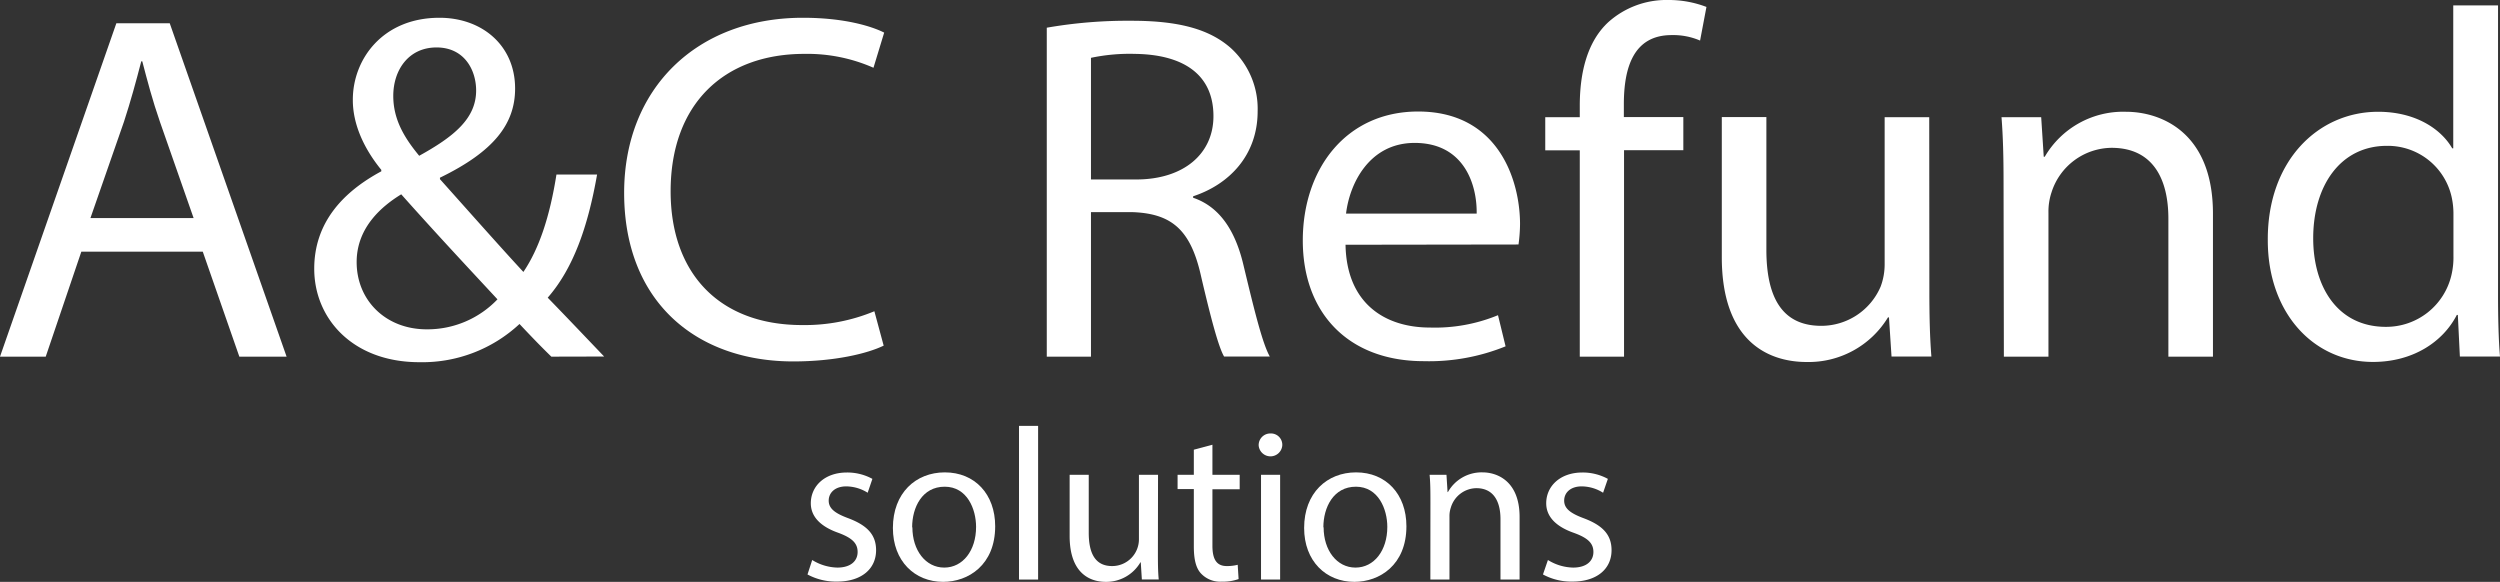
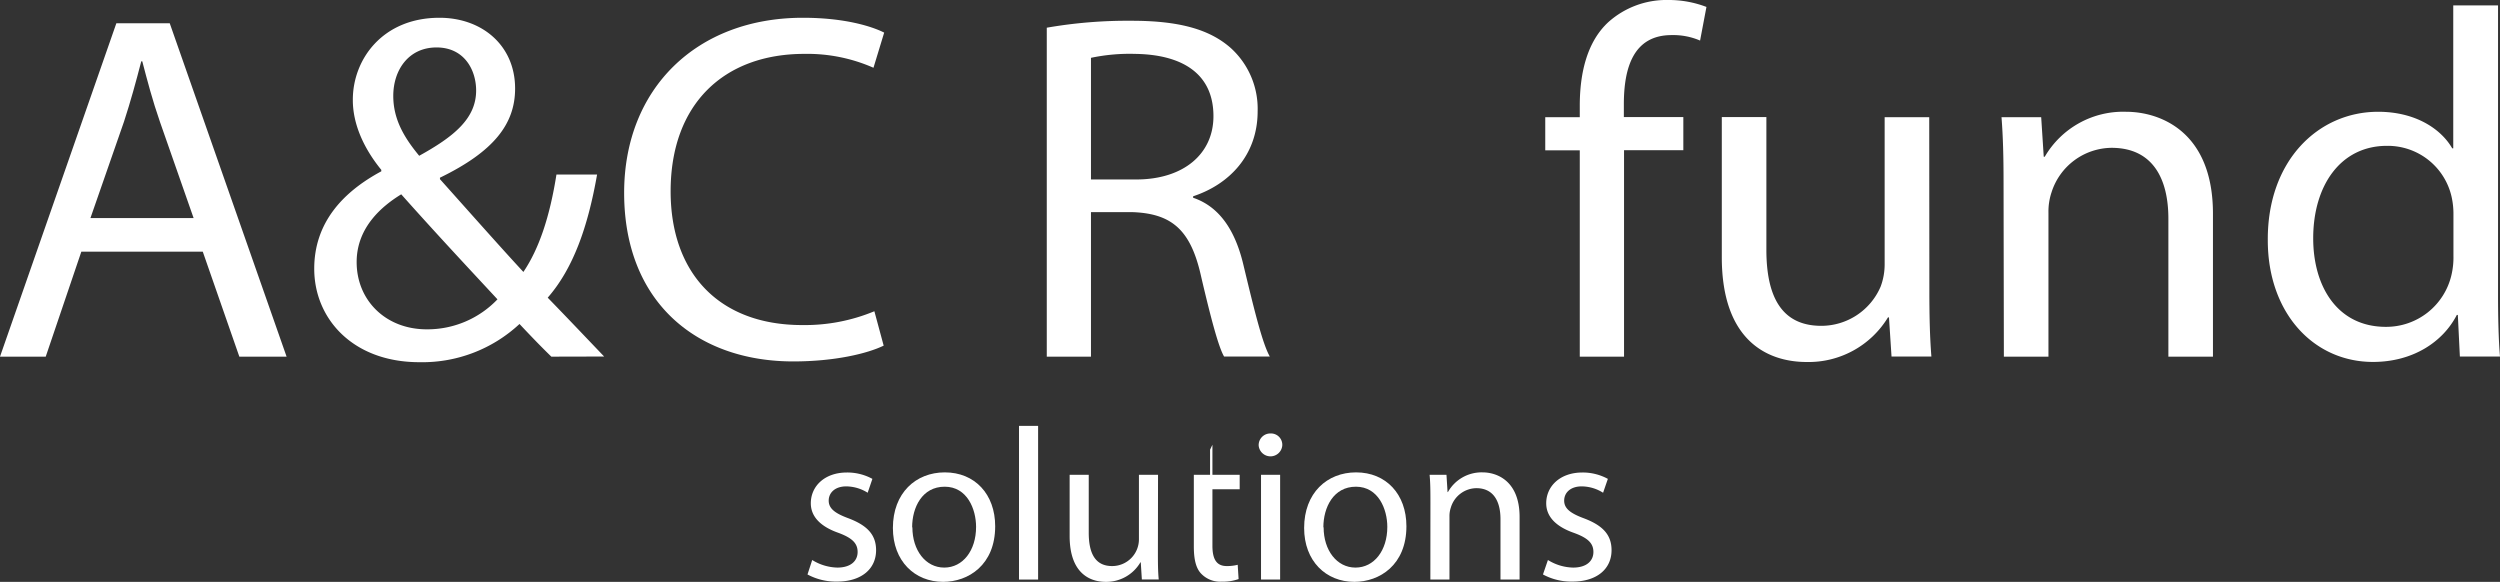
<svg xmlns="http://www.w3.org/2000/svg" viewBox="0 0 392.54 91.36">
  <rect x="0" y="0" width="392.54" height="91.36" fill="#333333" stroke="none" />
  <defs>
    <style>.cls-1{fill:#fff;}</style>
  </defs>
  <g id="Layer_2" data-name="Layer 2">
    <g id="Layer_1-2" data-name="Layer 1">
      <path class="cls-1" d="M12.77,39.52,7.18,56H0L18.27,3.65h8.38L45,56H37.58L31.84,39.52ZM30.4,34.24,25.13,19.18c-1.19-3.42-2-6.53-2.79-9.55h-.16c-.8,3.1-1.67,6.29-2.71,9.47L14.2,34.24Z" />
      <path class="cls-1" d="M86.57,56c-1.52-1.48-2.95-2.95-5-5.13a22.39,22.39,0,0,1-15.72,6c-10.45,0-16.51-6.83-16.51-14.67,0-7.15,4.39-12,10.53-15.3v-.23c-2.79-3.42-4.47-7.22-4.47-10.95C55.37,9.32,60.08,2.79,69,2.79c6.7,0,11.88,4.35,11.88,11.11,0,5.51-3.27,9.86-11.8,14v.23C73.64,33.23,78.75,39,82.18,42.7c2.47-3.65,4.15-8.7,5.19-15.29h6.38C92.31,35.63,90,42.16,86,46.74c2.87,2.95,5.67,5.9,8.86,9.24Zm-8.46-9C74.92,43.55,68.94,37.19,63,30.51,60.08,32.3,56,35.63,56,41.15c0,6,4.55,10.56,11,10.56A15.2,15.2,0,0,0,78.11,47ZM61.75,15.06c0,3.73,1.76,6.6,4.07,9.4,5.43-3,8.94-5.83,8.94-10.25,0-3.19-1.83-6.76-6.22-6.76S61.75,11,61.75,15.06Z" />
      <path class="cls-1" d="M138.75,54.27c-2.55,1.24-7.66,2.48-14.2,2.48C109.39,56.75,98,47.44,98,30.28,98,13.9,109.39,2.79,126.06,2.79c6.71,0,10.93,1.4,12.77,2.33l-1.68,5.52A25.73,25.73,0,0,0,126.3,8.46c-12.6,0-21,7.84-21,21.58,0,12.82,7.58,21,20.66,21a28.44,28.44,0,0,0,11.33-2.17Z" />
      <path class="cls-1" d="M164.36,4.35a74,74,0,0,1,13.32-1.09c7.42,0,12.21,1.32,15.56,4.27a12.88,12.88,0,0,1,4.23,9.94c0,6.91-4.47,11.49-10.13,13.35v.23c4.14,1.4,6.62,5.13,7.9,10.56,1.75,7.3,3,12.35,4.14,14.37H192.2c-.87-1.48-2.07-6-3.59-12.5-1.59-7.22-4.46-9.94-10.77-10.17H171.3V56h-6.94Zm6.94,23.83h7.1c7.42,0,12.13-4,12.13-9.94,0-6.75-5-9.7-12.37-9.78a29.38,29.38,0,0,0-6.86.62Z" />
-       <path class="cls-1" d="M211.27,38.43c.16,9.24,6.22,13,13.25,13a26,26,0,0,0,10.69-1.94l1.19,4.89a31.94,31.94,0,0,1-12.84,2.33c-11.89,0-19-7.61-19-18.94s6.86-20.26,18.11-20.26c12.61,0,16,10.79,16,17.7a25.1,25.1,0,0,1-.24,3.18Zm20.59-4.89c.08-4.35-1.84-11.1-9.74-11.1-7.1,0-10.21,6.36-10.77,11.1Z" />
      <path class="cls-1" d="M248.05,56V23.6h-5.42V18.4h5.42V16.61c0-5.28,1.2-10.09,4.47-13.12A13.66,13.66,0,0,1,261.94,0a16.53,16.53,0,0,1,6,1.09l-1,5.28a10.66,10.66,0,0,0-4.47-.86c-6,0-7.5,5.13-7.5,10.87v2h9.34v5.2H255V56Z" />
      <path class="cls-1" d="M302.94,45.73c0,3.88.08,7.3.32,10.25H297l-.4-6.14h-.16a14.58,14.58,0,0,1-12.76,7c-6.07,0-13.33-3.26-13.33-16.46v-22h7V39.21c0,7.14,2.24,11.95,8.62,11.95A10.14,10.14,0,0,0,295.29,45a9.94,9.94,0,0,0,.63-3.49V18.4h7Z" />
      <path class="cls-1" d="M314.59,28.57c0-3.88-.08-7.07-.32-10.17h6.23l.4,6.21h.16a14.25,14.25,0,0,1,12.76-7.06c5.35,0,13.65,3.1,13.65,16V56h-7V34.32c0-6.06-2.31-11.11-8.93-11.11a10,10,0,0,0-9.42,7,9.54,9.54,0,0,0-.48,3.18V56h-7Z" />
      <path class="cls-1" d="M392.23.85V46.27c0,3.34.08,7.14.31,9.71h-6.3l-.32-6.53h-.16c-2.15,4.2-6.86,7.38-13.16,7.38-9.34,0-16.52-7.69-16.52-19.1C356,25.23,364,17.55,373.4,17.55c5.9,0,9.89,2.71,11.64,5.74h.16V.85Zm-7,32.84a12.25,12.25,0,0,0-.31-2.87,10.27,10.27,0,0,0-10.14-7.92c-7.26,0-11.57,6.21-11.57,14.52,0,7.61,3.83,13.9,11.41,13.9a10.51,10.51,0,0,0,10.3-8.15,12.09,12.09,0,0,0,.31-3Z" />
      <path class="cls-1" d="M127.53,87.93a7.81,7.81,0,0,0,3.94,1.19c2.17,0,3.19-1.09,3.19-2.45s-.85-2.2-3-3c-3-1.05-4.35-2.68-4.35-4.65,0-2.65,2.14-4.83,5.67-4.83a8.23,8.23,0,0,1,4,1l-.74,2.18a6.42,6.42,0,0,0-3.37-1c-1.76,0-2.75,1-2.75,2.24s1,2,3.13,2.78c2.85,1.09,4.31,2.52,4.31,5,0,2.89-2.24,4.93-6.15,4.93a9.39,9.39,0,0,1-4.62-1.12Z" />
      <path class="cls-1" d="M156.26,82.63c0,6.08-4.21,8.73-8.18,8.73-4.45,0-7.88-3.26-7.88-8.46,0-5.5,3.6-8.73,8.15-8.73C153.07,74.17,156.26,77.6,156.26,82.63Zm-13,.17c0,3.6,2.07,6.32,5,6.32s5-2.68,5-6.39c0-2.78-1.39-6.31-4.93-6.31S143.22,79.68,143.22,82.8Z" />
      <path class="cls-1" d="M160,66.87h3V91h-3Z" />
      <path class="cls-1" d="M181.81,86.5c0,1.7,0,3.2.13,4.49h-2.65l-.17-2.69h-.06a6.2,6.2,0,0,1-5.44,3.06c-2.58,0-5.67-1.43-5.67-7.2V74.55h3v9.1c0,3.13.95,5.23,3.67,5.23a4.2,4.2,0,0,0,4.21-4.24V74.55h3Z" />
-       <path class="cls-1" d="M190.37,69.83v4.72h4.28v2.27h-4.28v8.87c0,2,.57,3.19,2.24,3.19a6.73,6.73,0,0,0,1.73-.2l.14,2.24a7.29,7.29,0,0,1-2.65.41,4.12,4.12,0,0,1-3.23-1.26c-.85-.88-1.15-2.34-1.15-4.28v-9H184.9V74.55h2.55V70.61Z" />
+       <path class="cls-1" d="M190.37,69.83v4.72h4.28v2.27h-4.28v8.87c0,2,.57,3.19,2.24,3.19a6.73,6.73,0,0,0,1.73-.2l.14,2.24a7.29,7.29,0,0,1-2.65.41,4.12,4.12,0,0,1-3.23-1.26c-.85-.88-1.15-2.34-1.15-4.28v-9V74.55h2.55V70.61Z" />
      <path class="cls-1" d="M201.34,69.93a1.86,1.86,0,0,1-3.71,0,1.83,1.83,0,0,1,1.87-1.87A1.78,1.78,0,0,1,201.34,69.93ZM198,91V74.55h3V91Z" />
      <path class="cls-1" d="M220.83,82.63c0,6.08-4.21,8.73-8.18,8.73-4.45,0-7.88-3.26-7.88-8.46,0-5.5,3.6-8.73,8.15-8.73C217.64,74.17,220.83,77.6,220.83,82.63Zm-13,.17c0,3.6,2.07,6.32,5,6.32s5-2.68,5-6.39c0-2.78-1.4-6.31-4.93-6.31S207.79,79.68,207.79,82.8Z" />
      <path class="cls-1" d="M224.6,79c0-1.7,0-3.09-.13-4.45h2.65l.17,2.71h.06a6.06,6.06,0,0,1,5.44-3.09c2.28,0,5.81,1.36,5.81,7V91h-3V81.51c0-2.65-1-4.86-3.8-4.86a4.25,4.25,0,0,0-4,3.06,4.15,4.15,0,0,0-.21,1.39V91h-3Z" />
      <path class="cls-1" d="M243.05,87.93A7.78,7.78,0,0,0,247,89.12c2.17,0,3.19-1.09,3.19-2.45s-.85-2.2-3.06-3c-3-1.05-4.35-2.68-4.35-4.65,0-2.65,2.15-4.83,5.68-4.83a8.26,8.26,0,0,1,4,1l-.75,2.18a6.35,6.35,0,0,0-3.36-1c-1.77,0-2.75,1-2.75,2.24s1,2,3.12,2.78c2.86,1.09,4.32,2.52,4.32,5,0,2.89-2.24,4.93-6.15,4.93a9.36,9.36,0,0,1-4.62-1.12Z" />
    </g>
  </g>
</svg>